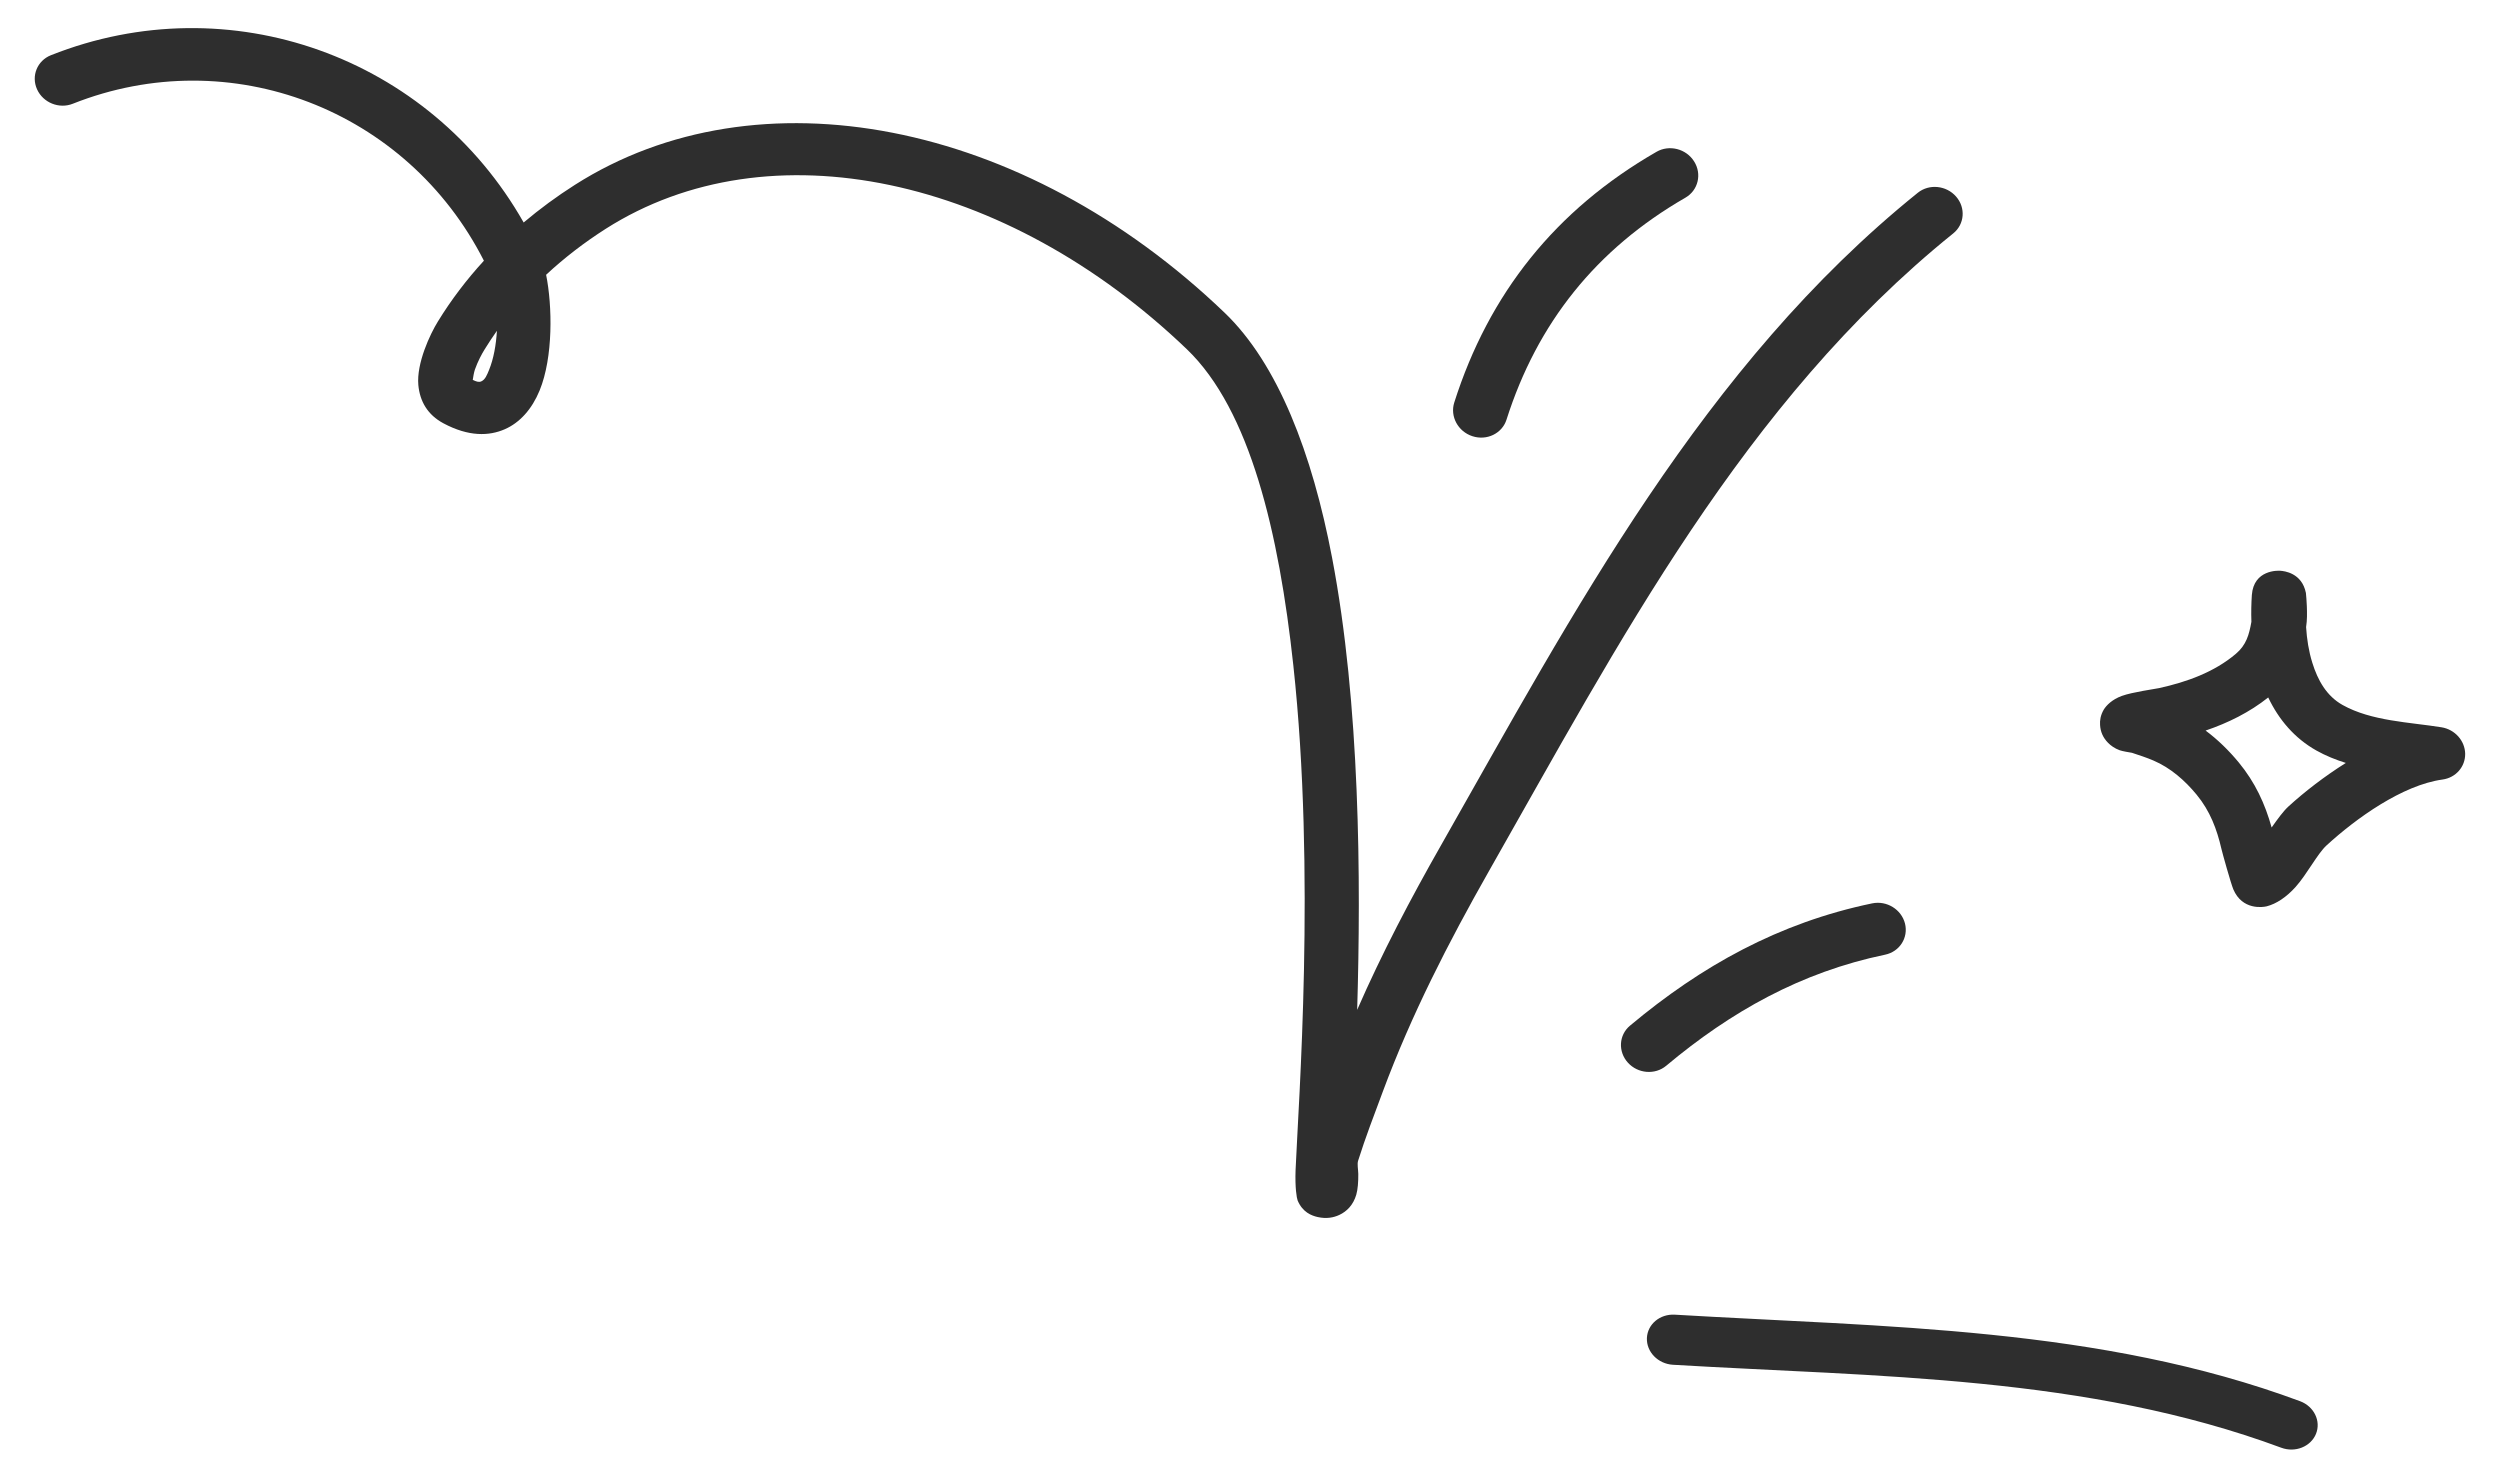
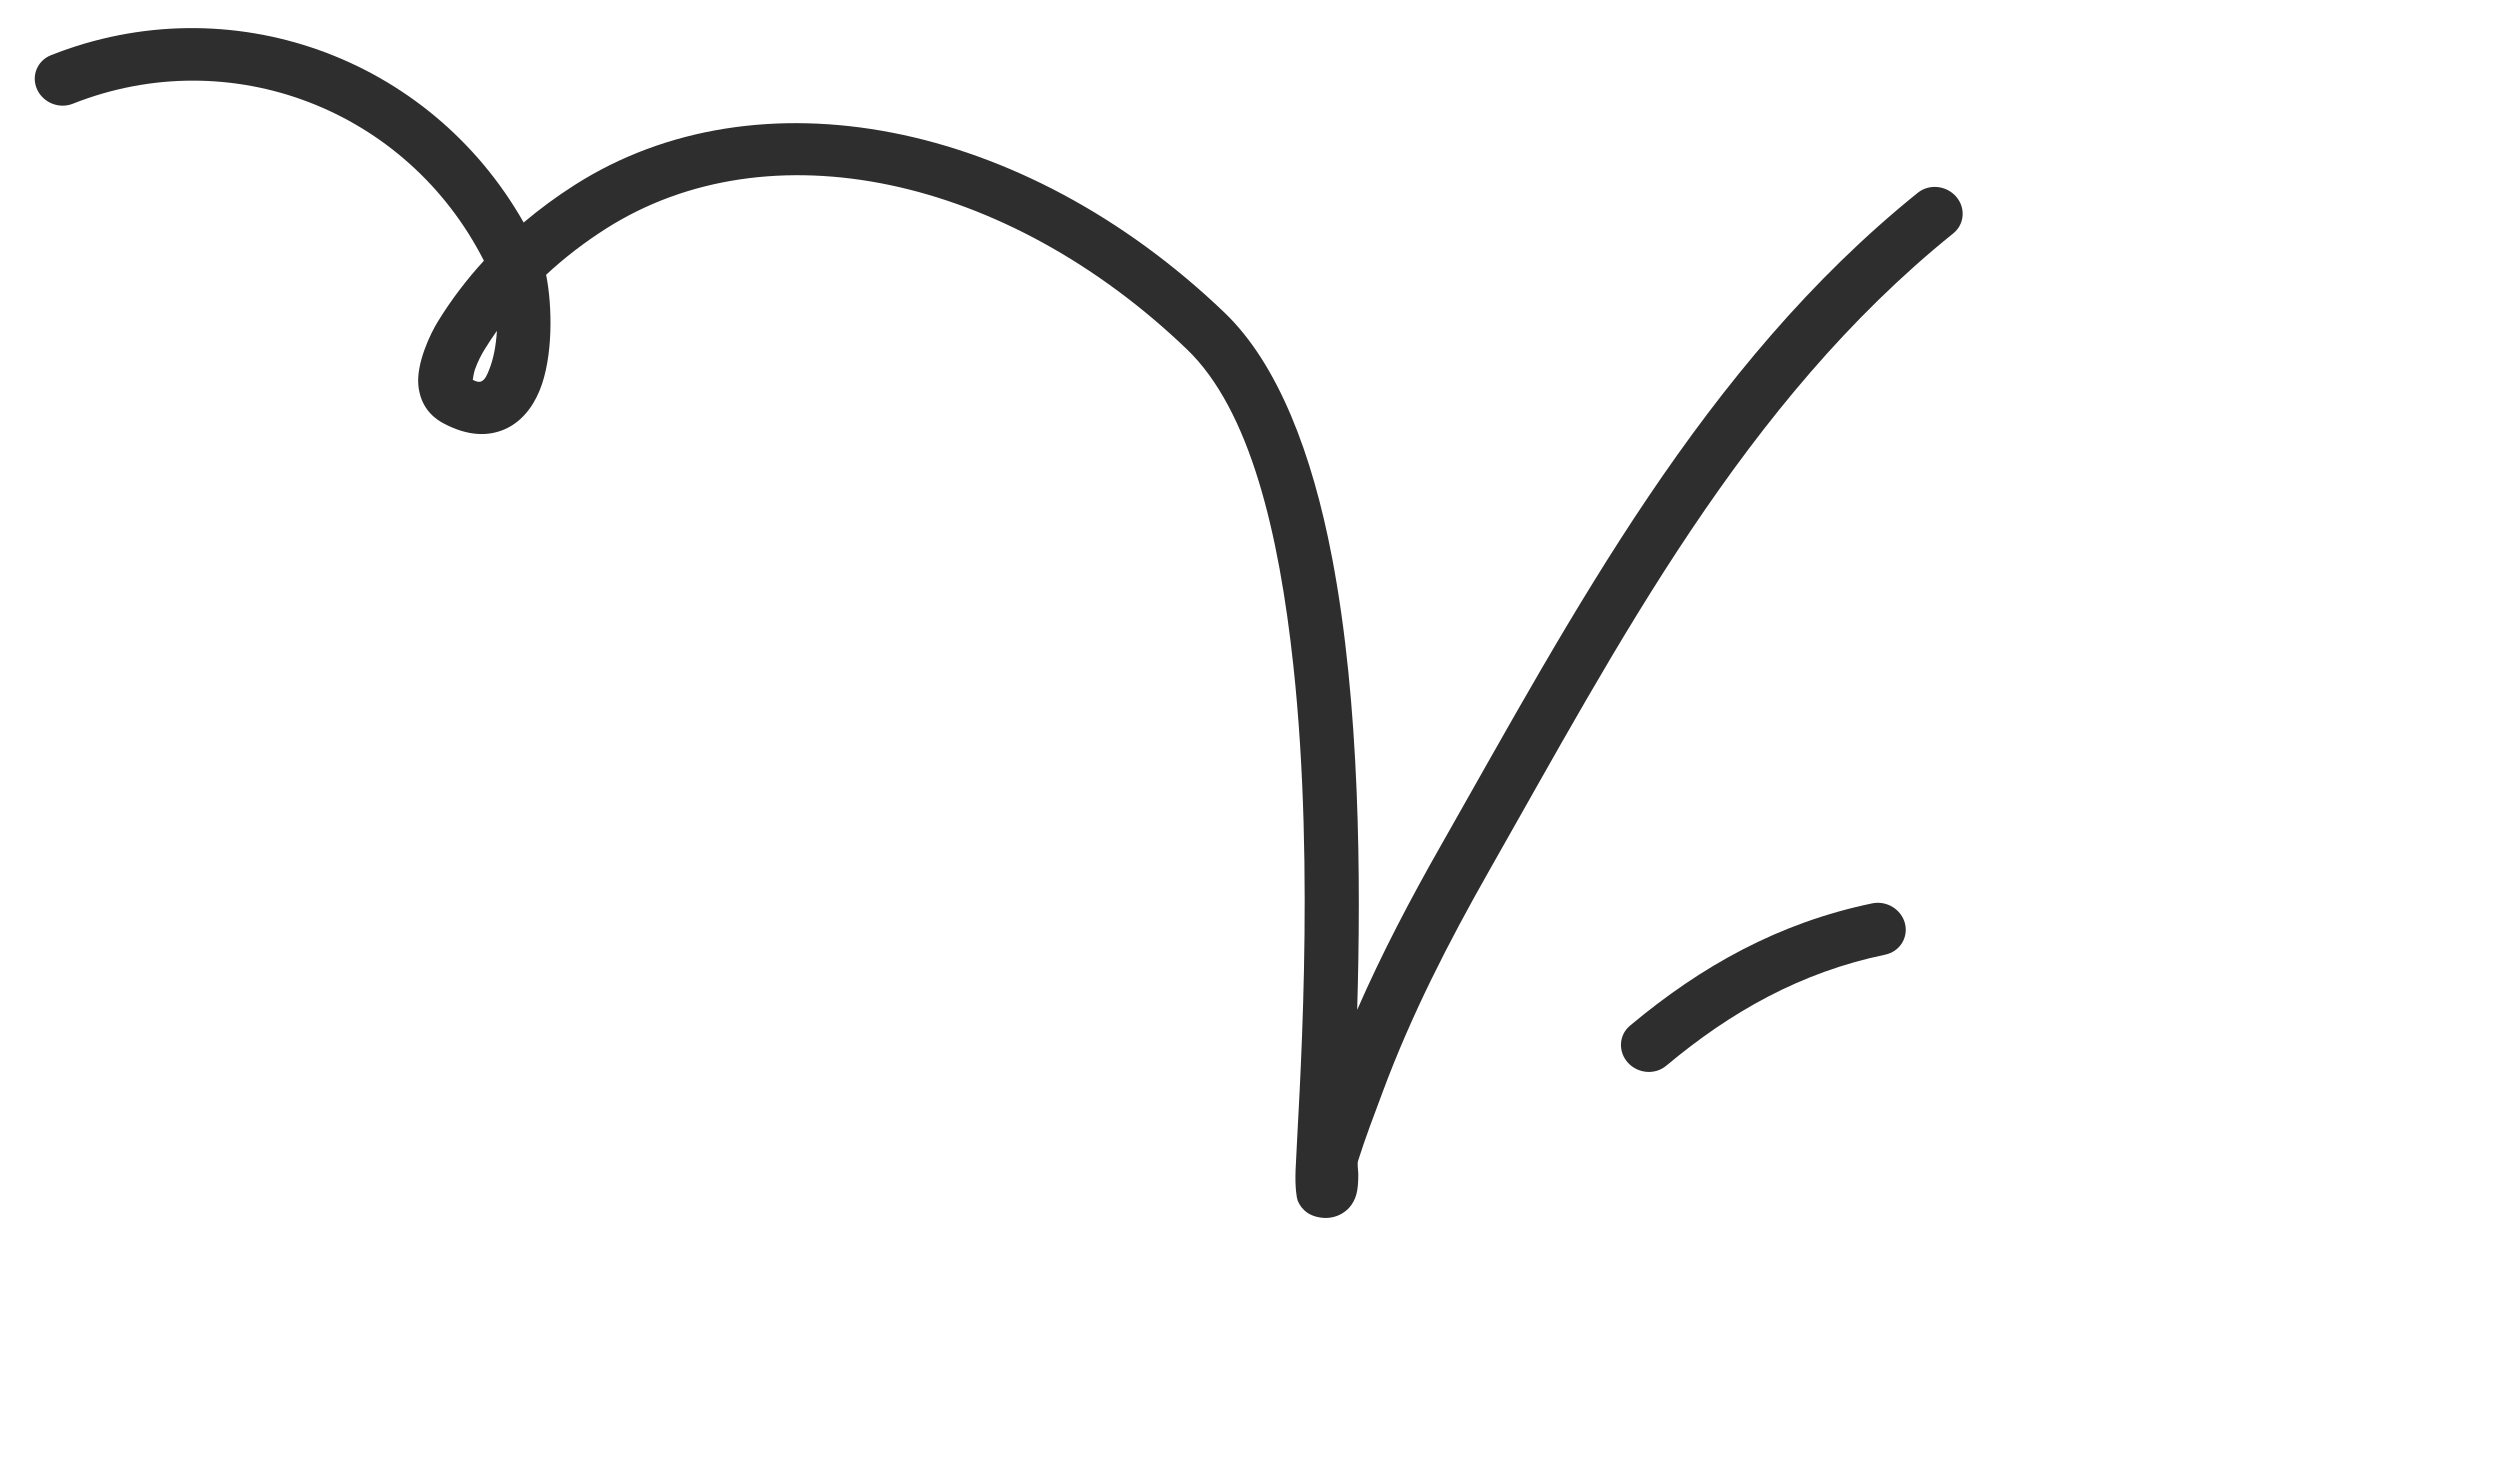
<svg xmlns="http://www.w3.org/2000/svg" width="146" height="86" viewBox="0 0 146 86" fill="none">
-   <path fill-rule="evenodd" clip-rule="evenodd" d="M131.482 36.317C131.463 35.773 131.475 35.244 131.508 34.749C131.618 33.26 133.049 33.325 133.16 33.332C133.393 33.346 134.431 33.454 134.665 34.628C134.68 34.698 134.711 35.203 134.719 35.397C134.734 35.811 134.74 36.217 134.676 36.622C134.72 37.316 134.828 38.032 135.041 38.71C135.352 39.712 135.865 40.645 136.807 41.171C138.492 42.116 140.724 42.174 142.586 42.474C143.364 42.6 143.95 43.255 143.966 44.016C143.978 44.778 143.418 45.419 142.642 45.525C140.305 45.845 137.596 47.789 135.868 49.373C135.337 49.86 134.733 51.047 134.065 51.795C133.527 52.395 132.933 52.787 132.375 52.929C132.157 52.984 130.95 53.168 130.426 51.937C130.282 51.592 129.78 49.794 129.735 49.589C129.464 48.417 129.069 47.363 128.281 46.407C127.597 45.577 126.763 44.843 125.756 44.413C125.35 44.239 124.927 44.103 124.505 43.963C124.357 43.939 123.939 43.87 123.791 43.815C123.49 43.705 123.27 43.542 123.113 43.383C122.814 43.081 122.665 42.73 122.644 42.337C122.626 42.077 122.667 41.771 122.862 41.438C123.008 41.202 123.336 40.851 123.922 40.639C124.535 40.418 125.847 40.238 126.081 40.187C127.709 39.831 129.307 39.254 130.567 38.19C131.195 37.658 131.345 37.062 131.482 36.317ZM132.464 40.731C133.074 42.014 133.993 43.111 135.282 43.833C135.814 44.132 136.394 44.367 136.996 44.556C135.74 45.344 134.572 46.251 133.644 47.099C133.343 47.375 133.014 47.828 132.663 48.326C132.278 46.941 131.7 45.687 130.739 44.522C130.17 43.834 129.526 43.201 128.807 42.665C130.128 42.216 131.382 41.593 132.464 40.731Z" fill="#2E2E2E" />
-   <path fill-rule="evenodd" clip-rule="evenodd" d="M97.691 79.702C109.636 80.414 121.854 80.327 133.225 84.547C134.04 84.851 134.949 84.485 135.253 83.739C135.558 82.989 135.139 82.134 134.324 81.83C122.634 77.49 110.086 77.507 97.811 76.777C96.939 76.725 96.211 77.338 96.179 78.142C96.147 78.951 96.825 79.645 97.691 79.702Z" fill="#2E2E2E" />
  <path fill-rule="evenodd" clip-rule="evenodd" d="M97.305 62.241C101.072 59.088 105.165 56.777 110.092 55.753C110.94 55.576 111.458 54.762 111.252 53.935C111.041 53.108 110.187 52.581 109.334 52.757C103.887 53.889 99.352 56.415 95.191 59.899C94.539 60.444 94.484 61.411 95.067 62.057C95.651 62.704 96.654 62.786 97.305 62.241Z" fill="#2E2E2E" />
-   <path fill-rule="evenodd" clip-rule="evenodd" d="M87.981 24.505C89.774 18.872 93.21 14.55 98.428 11.545C99.174 11.114 99.404 10.165 98.935 9.425C98.471 8.686 97.484 8.435 96.739 8.866C90.839 12.262 86.954 17.142 84.928 23.509C84.673 24.318 85.145 25.199 85.988 25.474C86.831 25.75 87.726 25.315 87.981 24.505Z" fill="#2E2E2E" />
  <path fill-rule="evenodd" clip-rule="evenodd" d="M28.26 15.226C27.253 16.323 26.35 17.509 25.573 18.776C25.119 19.506 24.315 21.219 24.431 22.488C24.519 23.439 24.973 24.228 25.896 24.721C27.37 25.51 28.559 25.47 29.478 25.068C30.359 24.684 31.067 23.893 31.514 22.803C32.311 20.857 32.26 17.864 31.893 16.047C32.962 15.052 34.131 14.156 35.372 13.364C44.915 7.287 58.761 10.279 69.312 20.395C73.01 23.939 74.696 31.137 75.53 38.854C76.845 50.964 75.829 64.386 75.662 68.323C75.622 69.36 75.73 69.98 75.781 70.105C76.068 70.795 76.593 70.995 76.956 71.076C77.467 71.189 77.875 71.109 78.21 70.955C78.656 70.749 79.031 70.371 79.208 69.766C79.296 69.457 79.328 69.023 79.324 68.559C79.317 68.284 79.252 67.982 79.313 67.788C79.743 66.423 80.256 65.094 80.754 63.755C82.429 59.251 84.581 55.054 86.954 50.872C94.517 37.575 101.831 23.492 114.07 13.63C114.732 13.097 114.808 12.134 114.235 11.479C113.663 10.824 112.661 10.725 111.999 11.258C99.466 21.355 91.906 35.724 84.17 49.339C82.37 52.502 80.702 55.675 79.259 58.975C79.485 51.4 79.429 41.119 77.793 32.568C76.632 26.47 74.625 21.239 71.511 18.257C59.739 6.972 44.219 4.015 33.573 10.796C32.523 11.463 31.526 12.197 30.581 12.994C25.099 3.317 13.414 -0.917 2.972 3.225C2.175 3.543 1.81 4.435 2.164 5.217C2.518 5.999 3.453 6.377 4.25 6.059C13.455 2.409 23.775 6.393 28.26 15.226ZM29.02 19.318C28.772 19.669 28.535 20.028 28.308 20.395C28.146 20.653 27.903 21.102 27.733 21.586C27.678 21.755 27.632 22.021 27.609 22.184C27.803 22.282 27.961 22.336 28.104 22.274C28.338 22.171 28.442 21.894 28.562 21.602C28.829 20.951 28.972 20.133 29.02 19.318Z" fill="#2E2E2E" />
</svg>